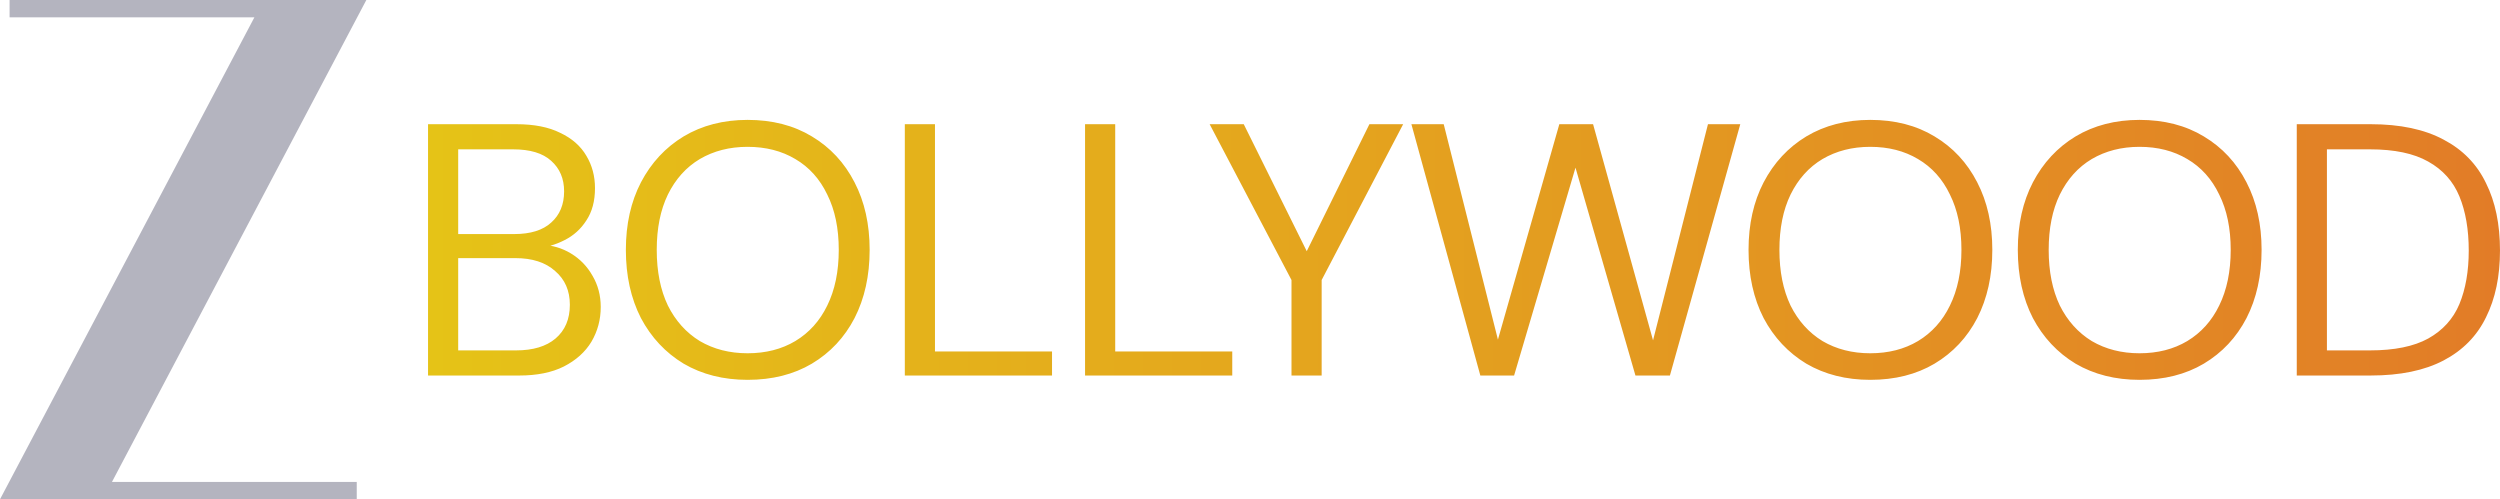
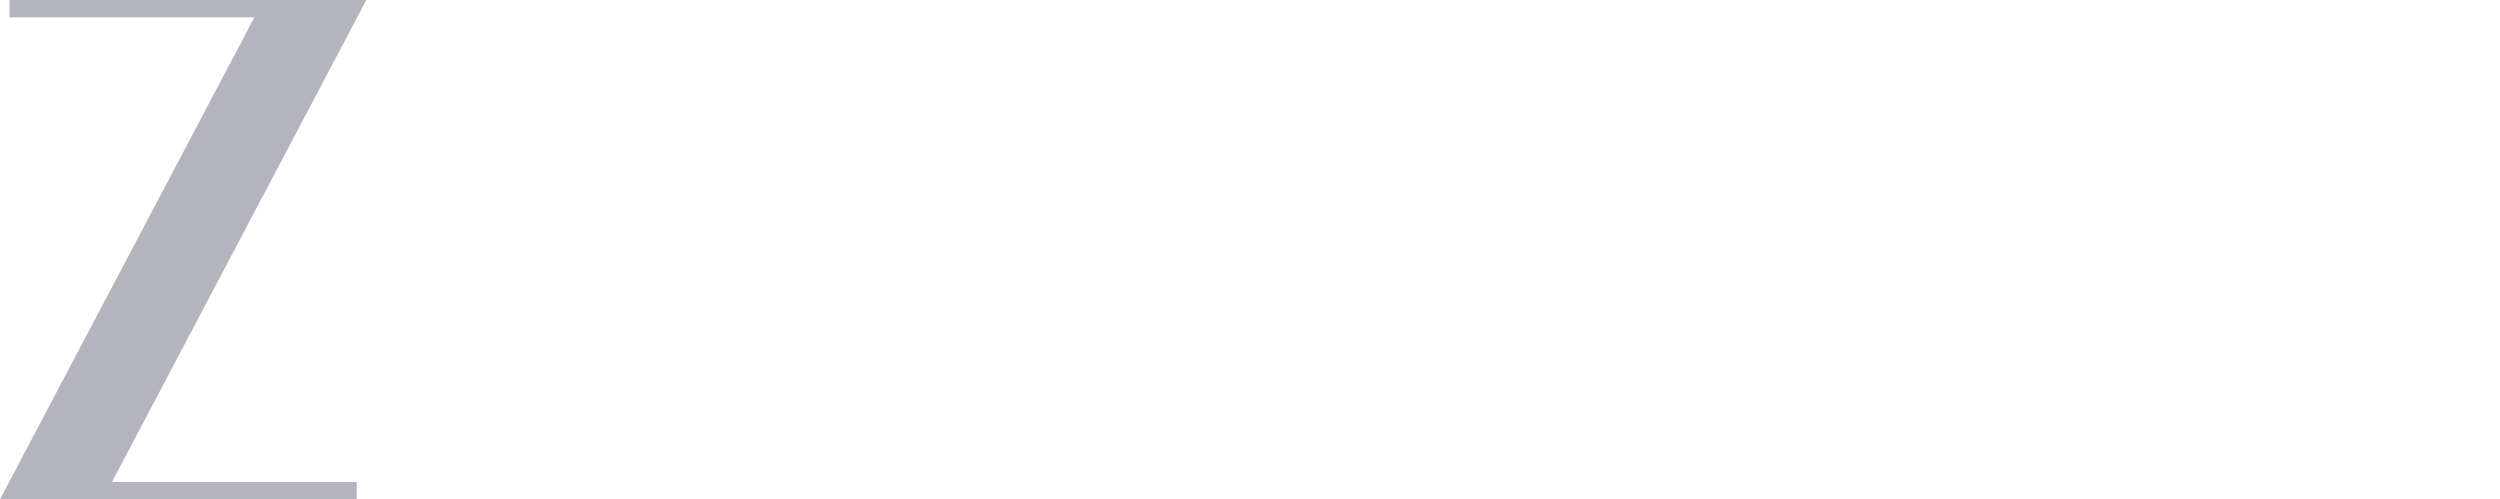
<svg xmlns="http://www.w3.org/2000/svg" xmlns:ns1="http://sodipodi.sourceforge.net/DTD/sodipodi-0.dtd" xmlns:ns2="http://www.inkscape.org/namespaces/inkscape" xmlns:xlink="http://www.w3.org/1999/xlink" width="319.679mm" height="63.846mm" viewBox="0 0 319.679 63.846" version="1.1" id="svg1" xml:space="preserve">
  <ns1:namedview id="namedview1" pagecolor="#ffffff" bordercolor="#000000" borderopacity="0.25" ns2:showpageshadow="2" ns2:pageopacity="0.0" ns2:pagecheckerboard="0" ns2:deskcolor="#d1d1d1" ns2:document-units="mm">
    <ns2:page x="0" y="0" width="319.679" height="63.846" id="page2" margin="0" bleed="0" />
  </ns1:namedview>
  <defs id="defs1">
    <linearGradient id="linearGradient1" ns2:collect="always">
      <stop style="stop-color:#e5c317;stop-opacity:1;" offset="0" id="stop1" />
      <stop style="stop-color:#e27c27;stop-opacity:1;" offset="1" id="stop2" />
    </linearGradient>
    <linearGradient ns2:collect="always" xlink:href="#linearGradient1" id="linearGradient2" x1="-89.729" y1="128.259" x2="175.216" y2="128.259" gradientUnits="userSpaceOnUse" />
  </defs>
  <g ns2:label="Layer 1" ns2:groupmode="layer" id="layer1" transform="translate(144.463,-96.308)">
    <path id="path72" d="m -97.618,96.308 h -10.898 -34.72 v 1.48 0.74 h 31.302 l -32.529,61.626 h 10.898 34.72 v -1.48 -0.74 h -31.302 z" style="fill:#b4b4bf;fill-opacity:1;fill-rule:nonzero;stroke:none;stroke-width:0.353" />
-     <path d="m -89.729,144.327 v -32.137 h 11.294 c 2.265,0 4.132,0.367 5.601,1.102 1.5,0.704 2.617,1.683 3.351,2.938 0.735,1.224 1.102,2.602 1.102,4.132 0,1.653 -0.367,3.03 -1.102,4.132 -0.704,1.102 -1.637,1.944 -2.801,2.525 -1.132,0.582 -2.341,0.934 -3.627,1.056 l 0.643,-0.459 c 1.377,0.031 2.648,0.398 3.811,1.102 1.163,0.704 2.081,1.653 2.755,2.846 0.704,1.194 1.056,2.525 1.056,3.994 0,1.622 -0.398,3.107 -1.194,4.453 -0.796,1.316 -1.974,2.372 -3.535,3.168 -1.53,0.765 -3.428,1.148 -5.693,1.148 z m 3.856,-3.214 h 7.392 c 2.173,0 3.856,-0.505 5.05,-1.515 1.224,-1.041 1.836,-2.479 1.836,-4.316 0,-1.806 -0.627,-3.244 -1.882,-4.316 -1.224,-1.102 -2.923,-1.653 -5.096,-1.653 h -7.3 z m 0,-14.875 h 7.162 c 2.081,0 3.658,-0.49 4.729,-1.469 1.102,-0.979 1.653,-2.311 1.653,-3.994 0,-1.622 -0.551,-2.923 -1.653,-3.902 -1.071,-0.979 -2.693,-1.469 -4.867,-1.469 h -7.024 z m 37.003,18.64 c -3.091,0 -5.815,-0.689 -8.172,-2.066 -2.326,-1.408 -4.147,-3.351 -5.463,-5.831 -1.285,-2.51 -1.928,-5.417 -1.928,-8.723 0,-3.275 0.643,-6.152 1.928,-8.631 1.316,-2.51 3.137,-4.469 5.463,-5.877 2.357,-1.408 5.081,-2.112 8.172,-2.112 3.153,0 5.892,0.704 8.218,2.112 2.357,1.408 4.178,3.367 5.463,5.877 1.285,2.479 1.928,5.356 1.928,8.631 0,3.306 -0.643,6.213 -1.928,8.723 -1.285,2.479 -3.107,4.423 -5.463,5.831 -2.326,1.377 -5.065,2.066 -8.218,2.066 z m 0,-3.397 c 2.326,0 4.361,-0.52 6.106,-1.561 1.775,-1.071 3.137,-2.586 4.086,-4.545 0.979,-1.989 1.469,-4.362 1.469,-7.116 0,-2.755 -0.49,-5.111 -1.469,-7.07 -0.949,-1.989 -2.311,-3.505 -4.086,-4.545 -1.745,-1.041 -3.78,-1.561 -6.106,-1.561 -2.296,0 -4.331,0.52 -6.106,1.561 -1.745,1.041 -3.107,2.556 -4.086,4.545 -0.949,1.959 -1.423,4.316 -1.423,7.07 0,2.755 0.474,5.127 1.423,7.116 0.979,1.959 2.341,3.474 4.086,4.545 1.775,1.041 3.811,1.561 6.106,1.561 z m 20.108,2.846 v -32.137 h 3.856 v 29.061 h 14.967 v 3.076 z m 23.047,0 v -32.137 h 3.856 v 29.061 h 14.967 v 3.076 z m 26.398,0 V 132.115 L 10.216,112.19 h 4.361 l 8.631,17.4 h -1.148 l 8.585,-17.4 h 4.316 l -10.422,19.925 v 12.212 z m 24.148,0 -8.815,-32.137 h 4.132 l 6.932,27.546 v 0 l 7.851,-27.546 h 4.316 l 7.667,27.638 v 0 l 7.024,-27.638 h 4.132 l -8.998,32.137 h -4.407 l -7.667,-26.582 v 0 l -7.851,26.582 z m 49.858,0.551 c -3.091,0 -5.815,-0.689 -8.172,-2.066 -2.326,-1.408 -4.147,-3.351 -5.463,-5.831 -1.285,-2.51 -1.928,-5.417 -1.928,-8.723 0,-3.275 0.643,-6.152 1.928,-8.631 1.316,-2.51 3.137,-4.469 5.463,-5.877 2.357,-1.408 5.081,-2.112 8.172,-2.112 3.153,0 5.892,0.704 8.218,2.112 2.357,1.408 4.178,3.367 5.463,5.877 1.285,2.479 1.928,5.356 1.928,8.631 0,3.306 -0.643,6.213 -1.928,8.723 -1.285,2.479 -3.107,4.423 -5.463,5.831 -2.326,1.377 -5.065,2.066 -8.218,2.066 z m 0,-3.397 c 2.326,0 4.361,-0.52 6.106,-1.561 1.775,-1.071 3.137,-2.586 4.086,-4.545 0.979,-1.989 1.469,-4.362 1.469,-7.116 0,-2.755 -0.49,-5.111 -1.469,-7.07 -0.949,-1.989 -2.311,-3.505 -4.086,-4.545 -1.745,-1.041 -3.78,-1.561 -6.106,-1.561 -2.296,0 -4.331,0.52 -6.106,1.561 -1.745,1.041 -3.107,2.556 -4.086,4.545 -0.949,1.959 -1.423,4.316 -1.423,7.07 0,2.755 0.474,5.127 1.423,7.116 0.979,1.959 2.341,3.474 4.086,4.545 1.775,1.041 3.811,1.561 6.106,1.561 z m 34.432,3.397 c -3.091,0 -5.815,-0.689 -8.172,-2.066 -2.326,-1.408 -4.147,-3.351 -5.463,-5.831 -1.285,-2.51 -1.928,-5.417 -1.928,-8.723 0,-3.275 0.643,-6.152 1.928,-8.631 1.316,-2.51 3.137,-4.469 5.463,-5.877 2.357,-1.408 5.081,-2.112 8.172,-2.112 3.153,0 5.892,0.704 8.218,2.112 2.357,1.408 4.178,3.367 5.463,5.877 1.285,2.479 1.928,5.356 1.928,8.631 0,3.306 -0.643,6.213 -1.928,8.723 -1.285,2.479 -3.107,4.423 -5.463,5.831 -2.326,1.377 -5.065,2.066 -8.218,2.066 z m 0,-3.397 c 2.326,0 4.362,-0.52 6.106,-1.561 1.775,-1.071 3.137,-2.586 4.086,-4.545 0.979,-1.989 1.469,-4.362 1.469,-7.116 0,-2.755 -0.49,-5.111 -1.469,-7.07 -0.949,-1.989 -2.311,-3.505 -4.086,-4.545 -1.745,-1.041 -3.78,-1.561 -6.106,-1.561 -2.296,0 -4.331,0.52 -6.106,1.561 -1.745,1.041 -3.107,2.556 -4.086,4.545 -0.949,1.959 -1.423,4.316 -1.423,7.07 0,2.755 0.474,5.127 1.423,7.116 0.979,1.959 2.341,3.474 4.086,4.545 1.775,1.041 3.811,1.561 6.106,1.561 z m 20.108,2.846 v -32.137 h 9.458 c 3.765,0 6.871,0.658 9.32,1.974 2.449,1.285 4.254,3.137 5.417,5.555 1.194,2.387 1.791,5.264 1.791,8.631 0,3.306 -0.597,6.152 -1.791,8.539 -1.163,2.387 -2.969,4.224 -5.417,5.509 -2.449,1.285 -5.555,1.928 -9.32,1.928 z m 3.856,-3.214 h 5.509 c 3.122,0 5.601,-0.505 7.438,-1.515 1.867,-1.041 3.198,-2.51 3.994,-4.407 0.796,-1.928 1.194,-4.208 1.194,-6.841 0,-2.693 -0.398,-5.004 -1.194,-6.932 -0.796,-1.928 -2.127,-3.413 -3.994,-4.453 -1.836,-1.041 -4.316,-1.561 -7.438,-1.561 h -5.509 z" id="text3" style="font-size:45.91px;line-height:1;font-family:'DM Sans';-inkscape-font-specification:'DM Sans';letter-spacing:-1.148px;word-spacing:0px;fill:url(#linearGradient2);stroke-width:4.735;stroke-linecap:round;stroke-linejoin:round;paint-order:stroke fill markers" aria-label="BOLLYWOOD" ns1:nodetypes="ccsccsccccscsccsccscscscccscscsccsccsccsccsccssccsccsccsccsccccccccccccccccccccccccccccccccccccccccccsccsccsccsccssccsccsccsccssccsccsccsccssccsccsccsccsccsccscssccsccsscscc" />
  </g>
</svg>